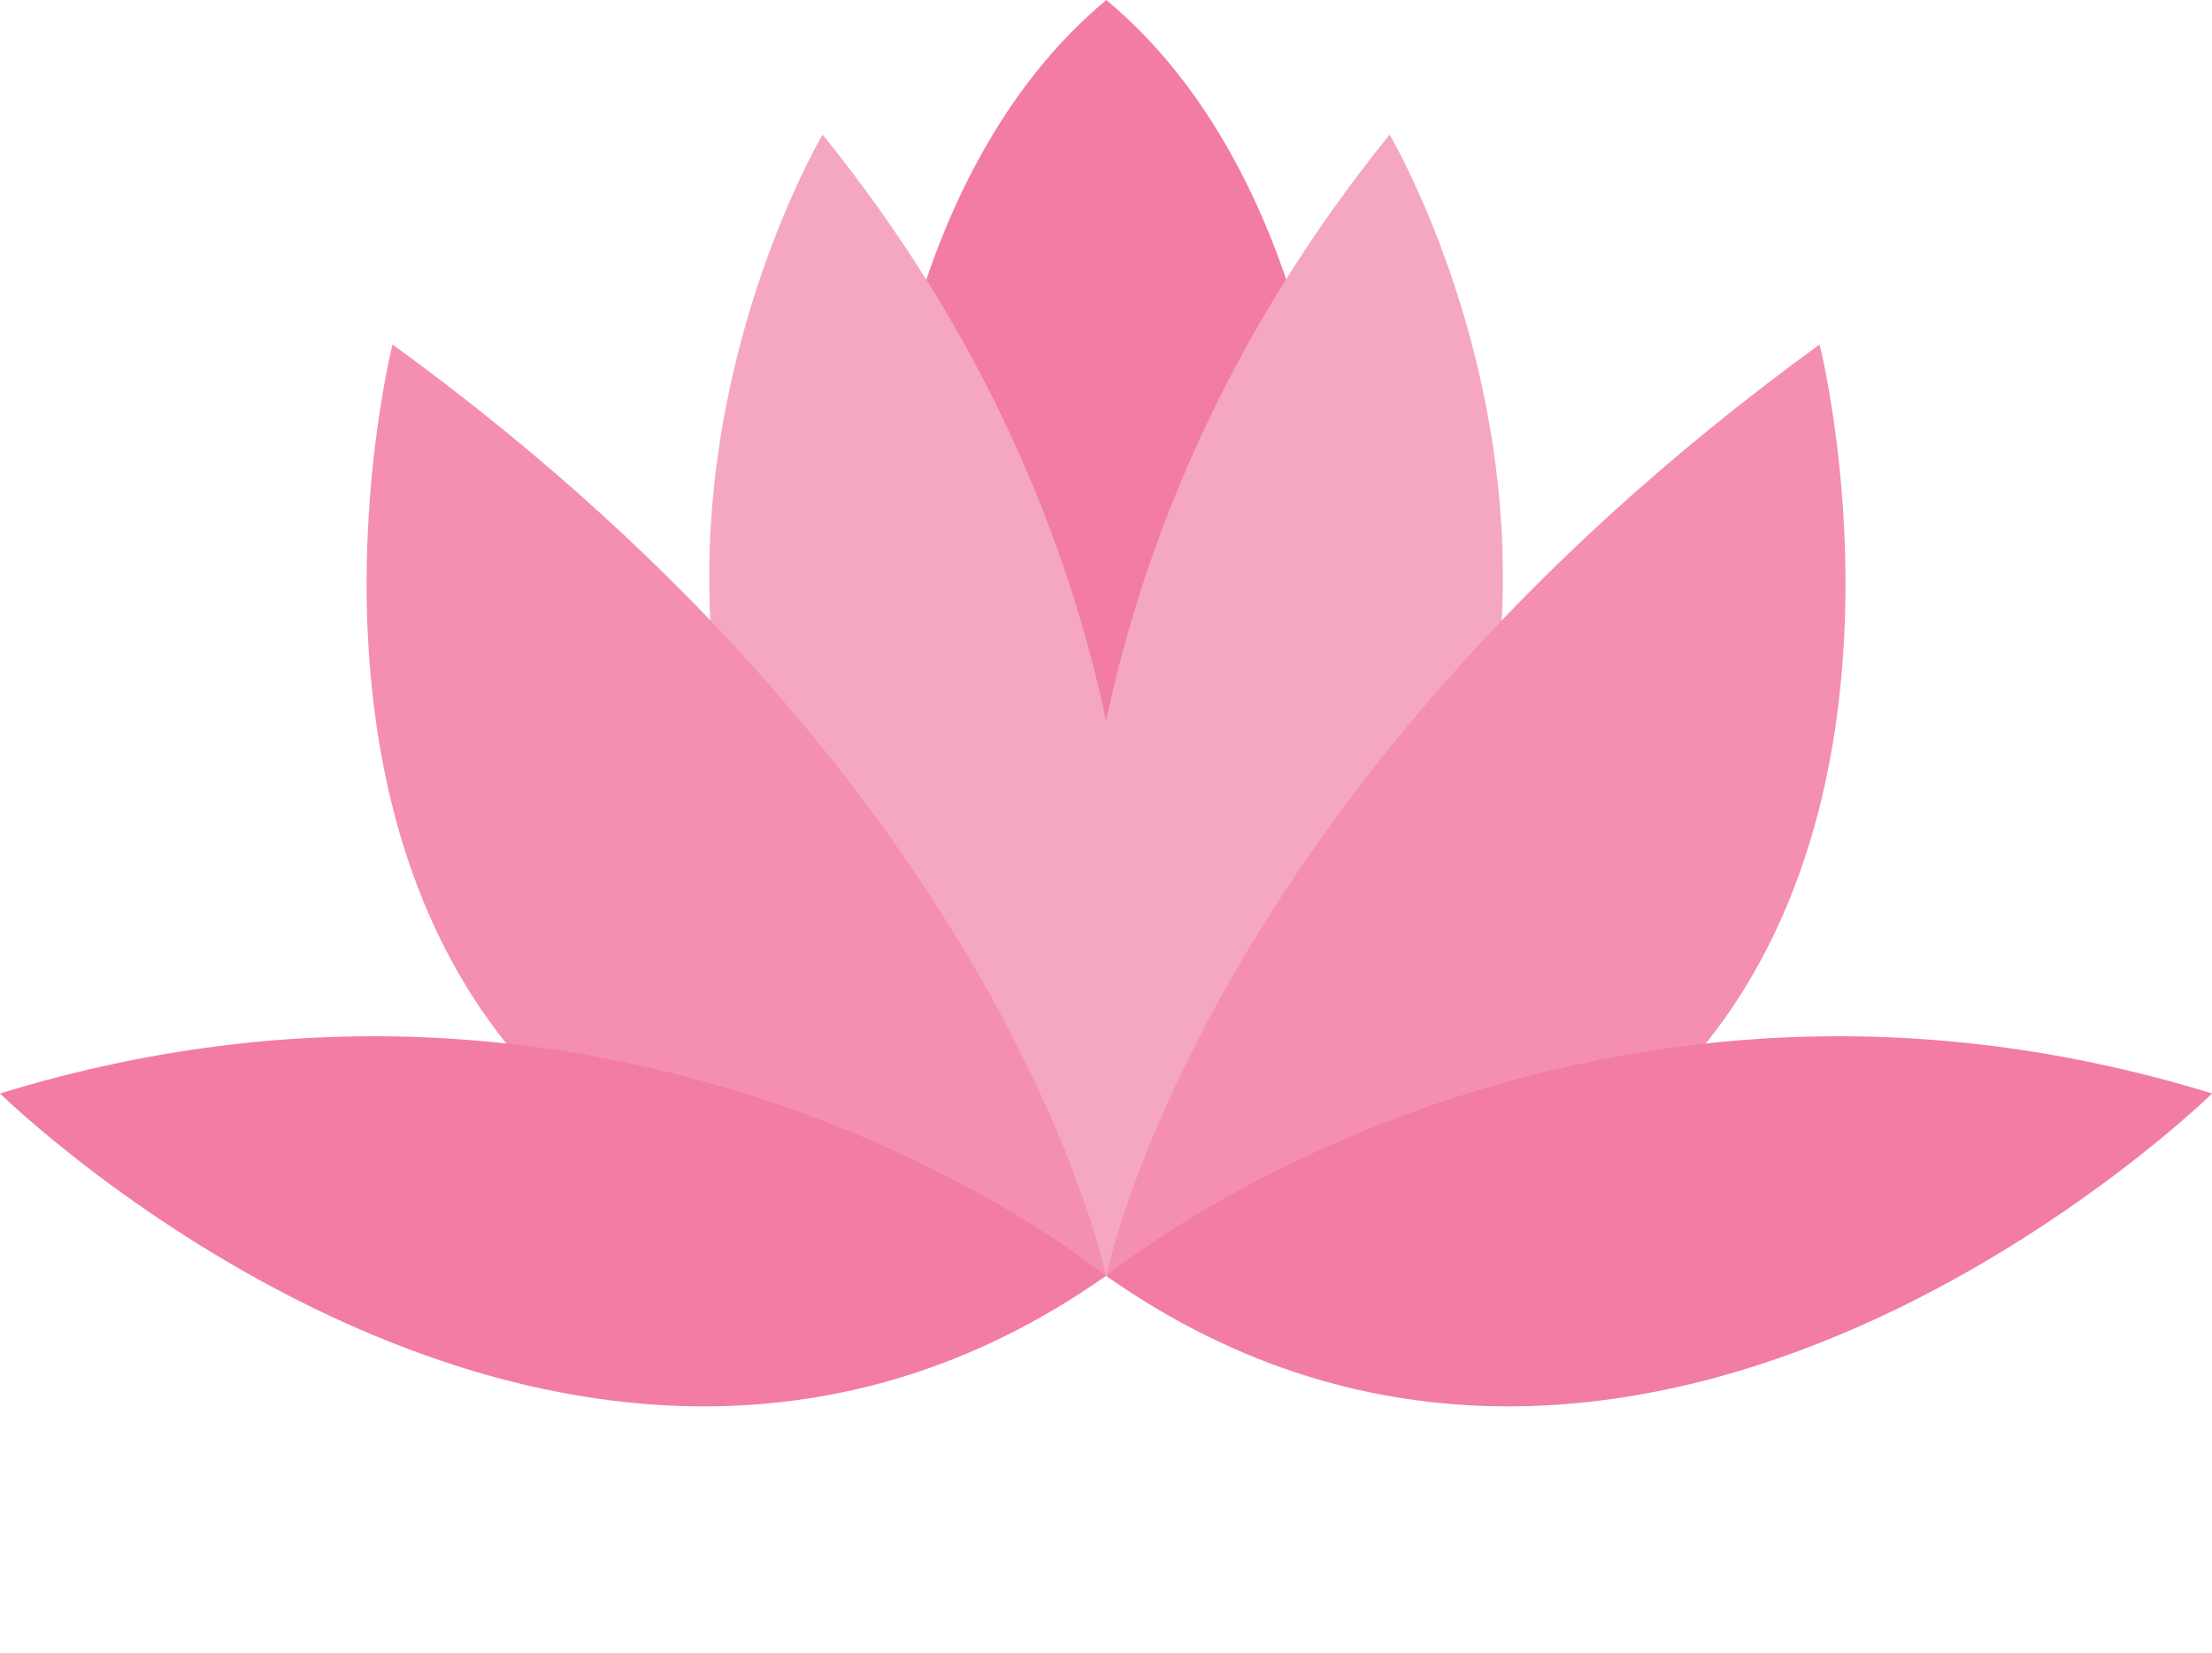
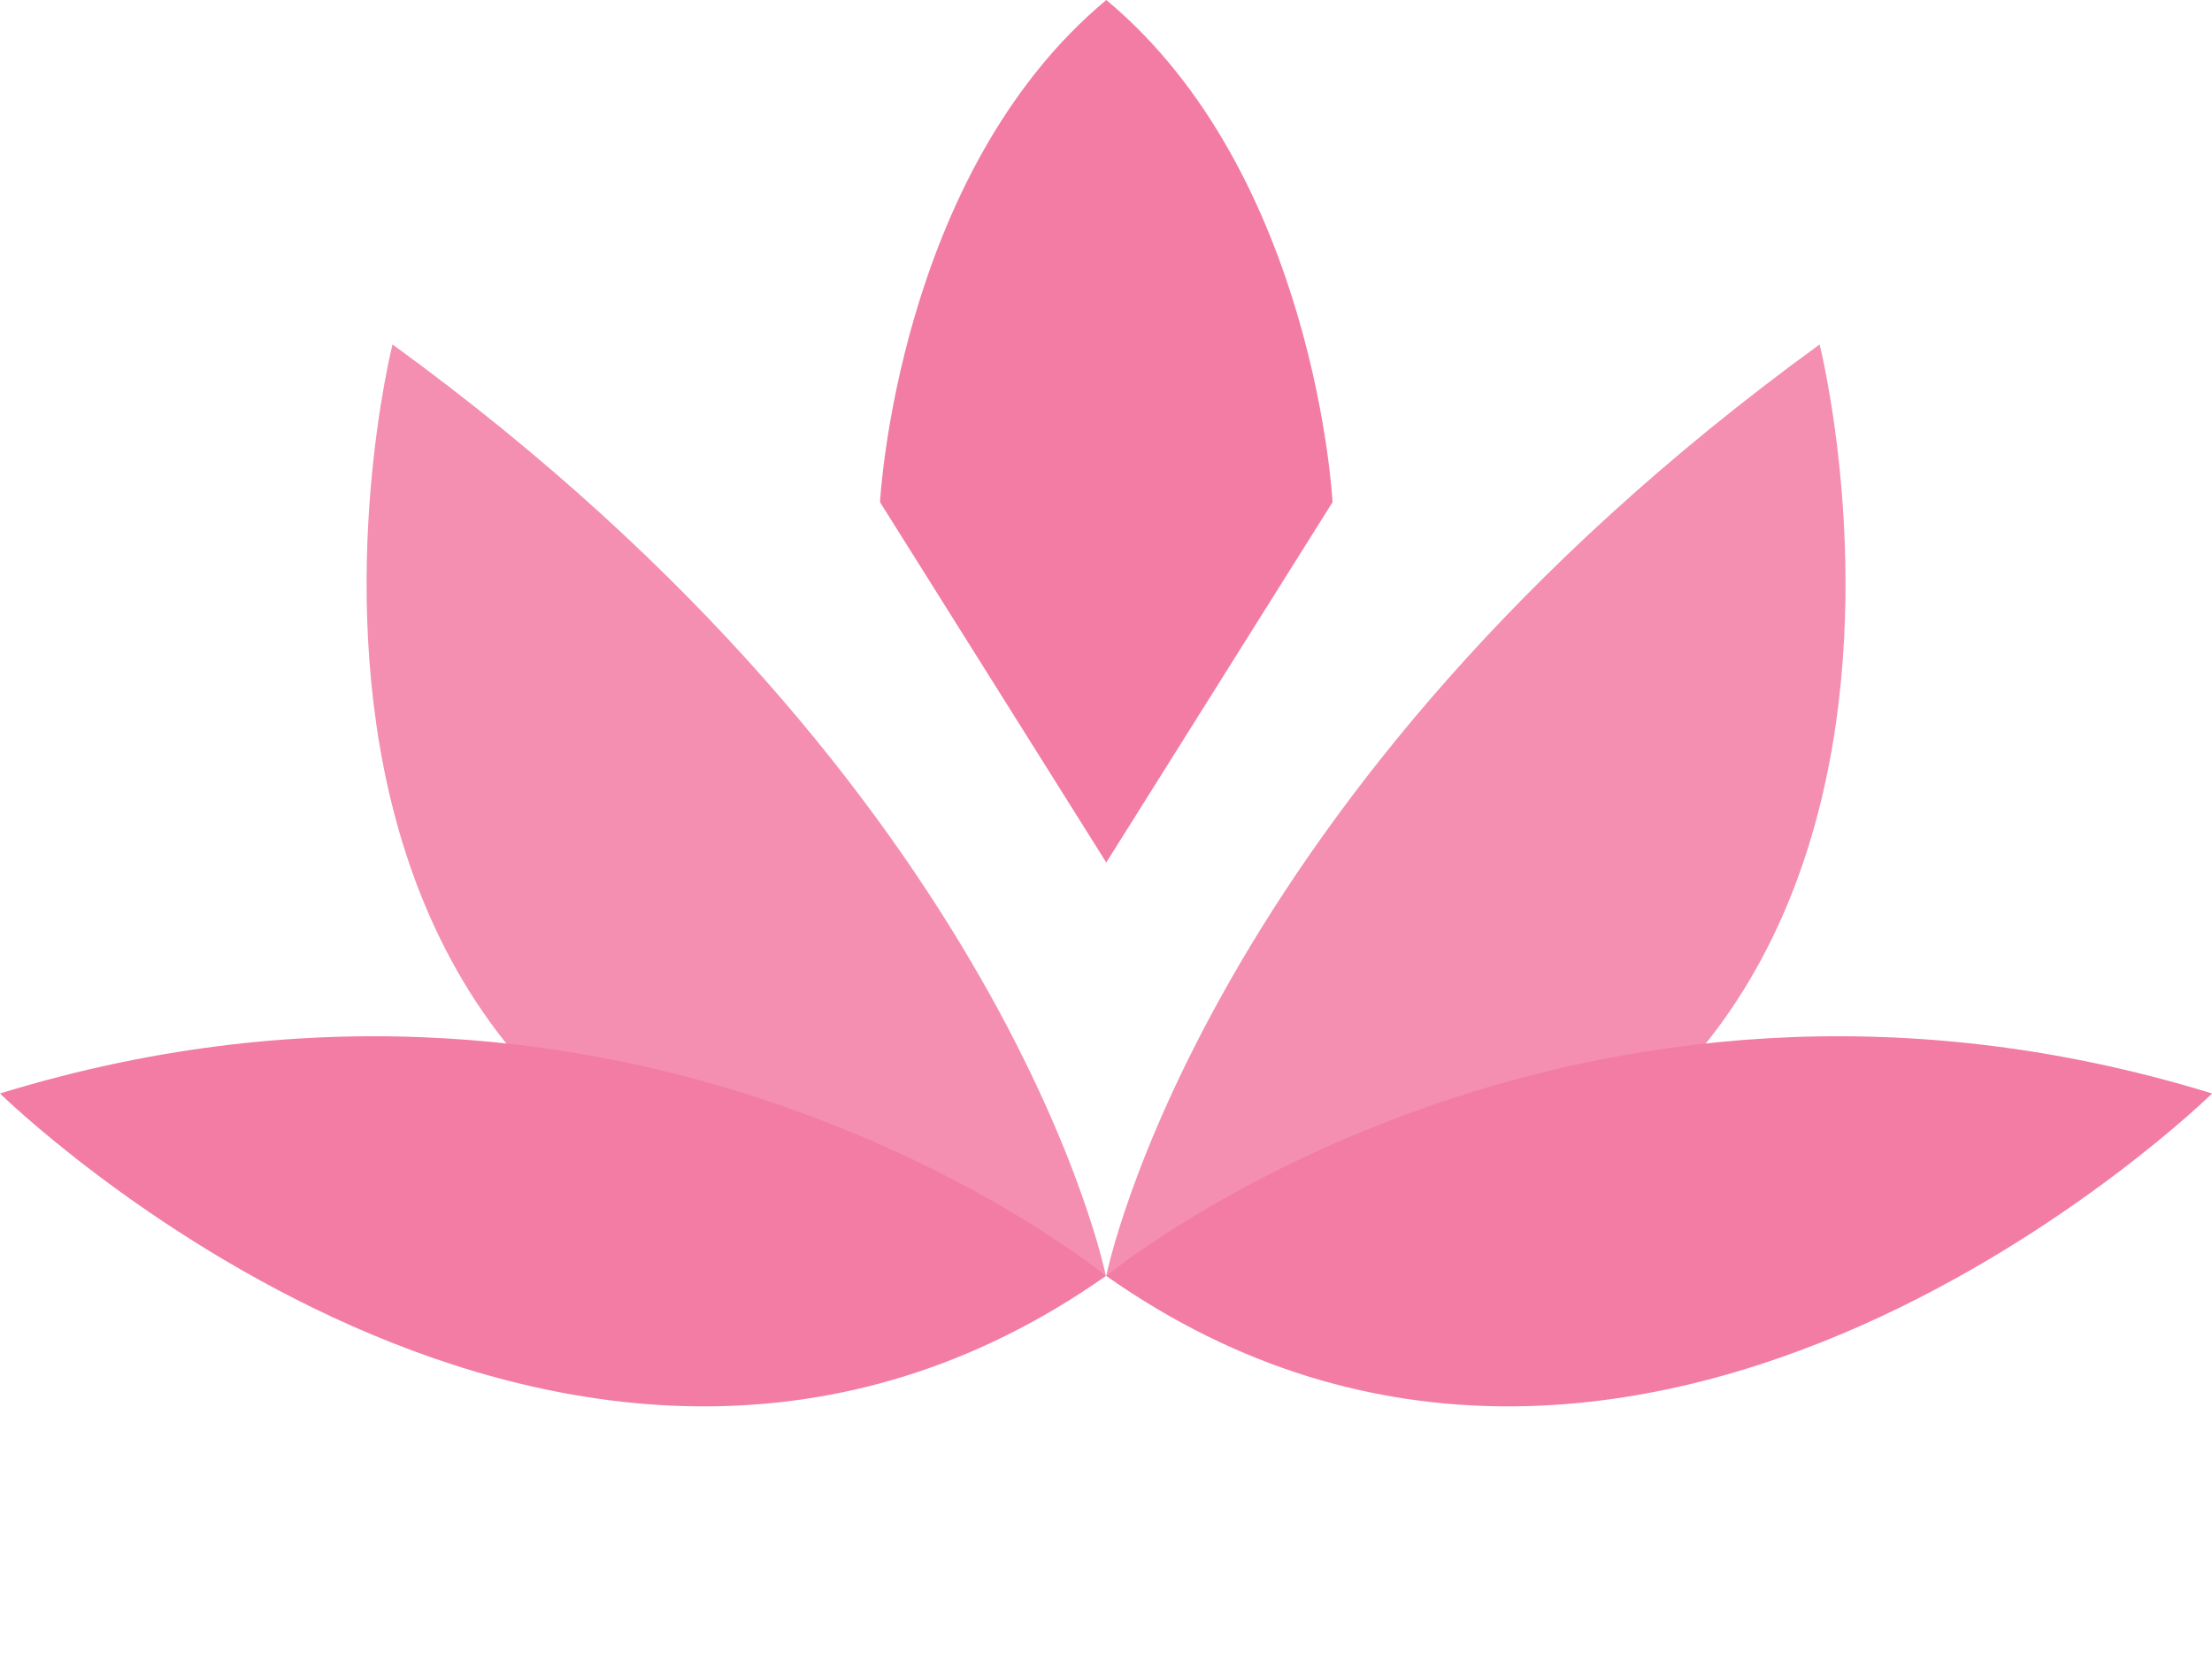
<svg xmlns="http://www.w3.org/2000/svg" fill="#000000" height="373.7" preserveAspectRatio="xMidYMid meet" version="1" viewBox="0.0 0.0 500.2 373.7" width="500.2" zoomAndPan="magnify">
  <g id="change1_1">
    <path d="M301.33,113.54l-51.17,81.47L199,113.54c0,0,3.82-74.12,51.17-113.54 C297.51,39.42,301.33,113.54,301.33,113.54z" fill="#f27ca4" />
  </g>
  <g id="change2_1">
-     <path d="M250.16,288.49c0,0-0.02-0.07-0.05-0.18c-0.03,0.11-0.05,0.18-0.05,0.18 C97.25,179.95,186.01,30.43,186.01,30.43c36.84,45.53,55.41,91.87,64.11,132.5c8.7-40.62,27.27-86.97,64.11-132.5 C314.22,30.43,402.98,179.95,250.16,288.49z" fill="#f5a7c2" />
-   </g>
+     </g>
  <g id="change3_1">
-     <path d="M250.07,288.49C35.5,288.49,88.76,77.88,88.76,77.88C228.45,179.36,250.07,288.49,250.07,288.49z M250.16,288.49c214.56,0,161.31-210.61,161.31-210.61C271.77,179.36,250.16,288.49,250.16,288.49z" fill="#f48fb1" />
+     <path d="M250.07,288.49C35.5,288.49,88.76,77.88,88.76,77.88C228.45,179.36,250.07,288.49,250.07,288.49M250.16,288.49c214.56,0,161.31-210.61,161.31-210.61C271.77,179.36,250.16,288.49,250.16,288.49z" fill="#f48fb1" />
  </g>
  <g id="change4_1">
    <path d="M0,247.24c145.87-44.84,250.07,41.26,250.07,41.26C128.89,373.67,0,247.24,0,247.24z M500.23,247.24 c-145.87-44.84-250.07,41.26-250.07,41.26C371.34,373.67,500.23,247.24,500.23,247.24z" fill="#f27ca4" />
  </g>
</svg>